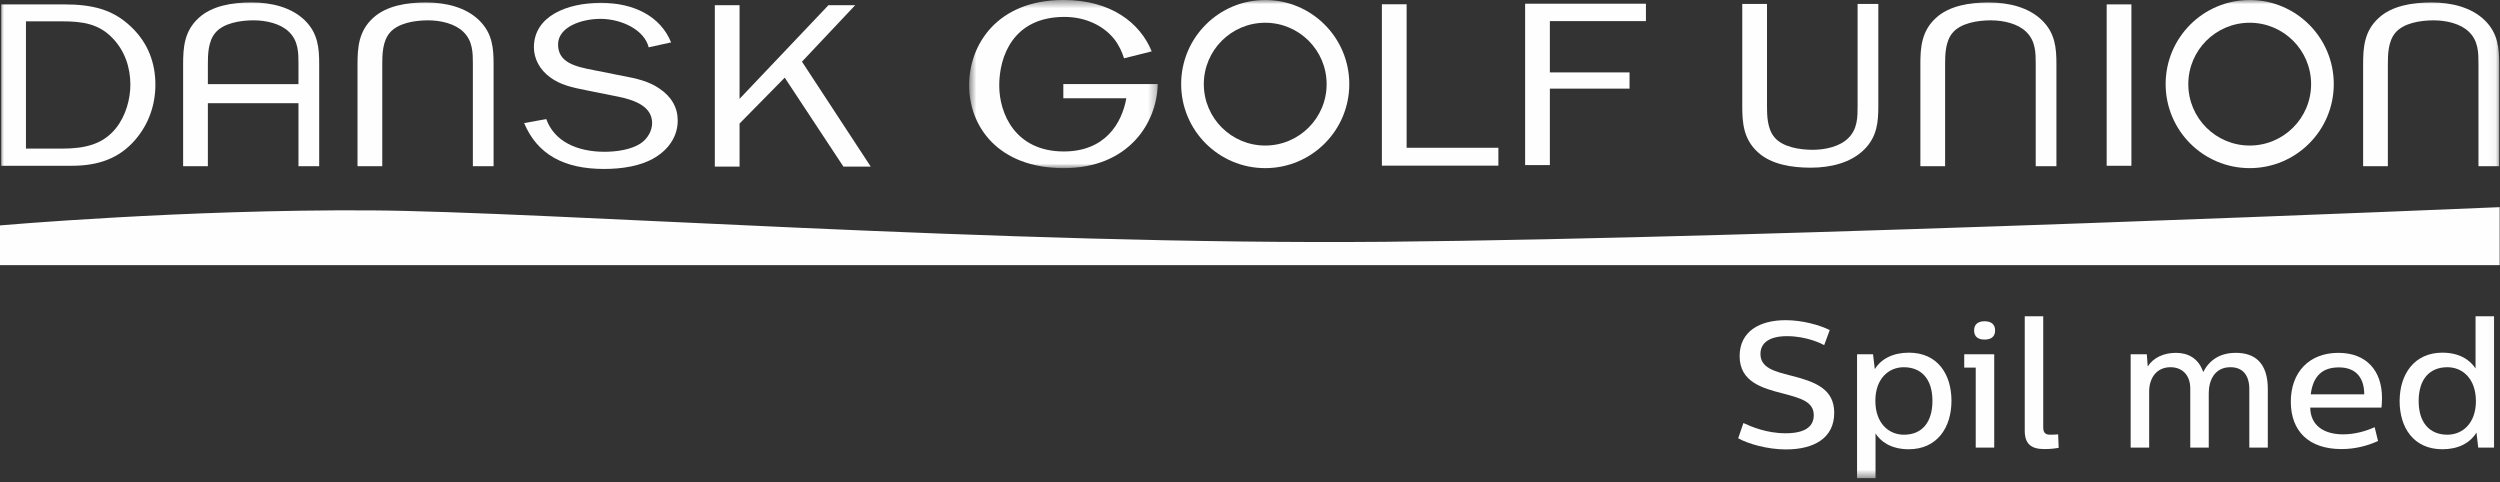
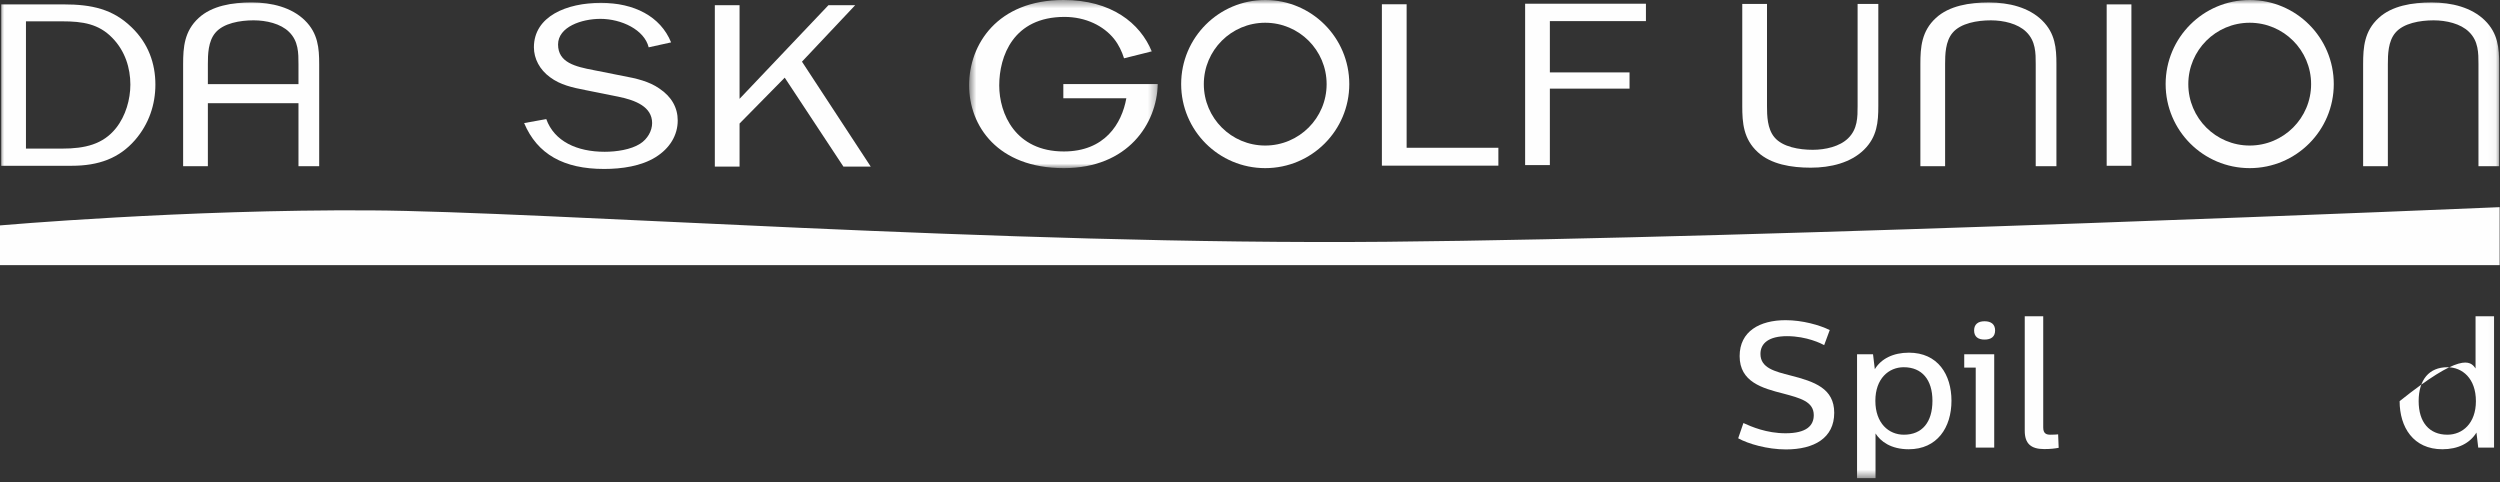
<svg xmlns="http://www.w3.org/2000/svg" xmlns:xlink="http://www.w3.org/1999/xlink" width="306px" height="59px" viewBox="0 0 306 59" version="1.1" style="&#10;    color: black;&#10;">
  <rect x="0" y="0" width="306" height="59" fill="#333333" stroke="none" />
  <defs>
    <polygon id="path-1" points="23.712 0.475 0.619 0.475 0.619 21.055 23.712 21.055 23.712 0.475" />
    <polygon id="path-3" points="0 59.525 305.956 59.525 305.956 1 0 1" />
  </defs>
  <g id="Page-1" stroke="none" stroke-width="1" fill="none" fill-rule="evenodd">
    <g transform="translate(0, -1)">
      <path d="M0,28.589 C0,28.589 22.643,26.612 45.285,26.75 C66.767,26.882 122.627,31.023 169.654,30.594 C216.681,30.165 305.956,26.357 305.956,26.357 L305.956,33.449 L0,33.449 L0,28.589 L0,28.589 Z" id="Fill-1" fill="#FEFEFE" />
      <g id="Group-5" transform="translate(118, 0.525)">
        <mask id="mask-2" fill="white">
          <use xlink:href="#path-1" />
        </mask>
        <g id="Clip-4" />
        <path d="M12.152,12.506 L19.863,12.506 C19.303,15.625 17.223,19.014 12.212,19.014 C6.272,19.014 4.306,14.38 4.306,10.94 C4.306,7.355 6.026,2.545 12.294,2.545 C14.915,2.545 17.086,3.652 18.356,5.227 C18.928,5.949 19.319,6.769 19.583,7.611 L22.975,6.764 C21.546,3.297 18.032,0.475 12.171,0.475 C4.06,0.475 0.619,5.926 0.619,10.911 C0.619,15.925 4.142,21.055 12.212,21.055 C20.073,21.055 23.602,15.606 23.712,10.765 L23.35,10.765 L12.152,10.765 L12.152,12.506 Z" id="Fill-3" fill="#FEFEFE" mask="url(#mask-2)" />
      </g>
      <mask id="mask-4" fill="white">
        <use xlink:href="#path-3" />
      </mask>
      <g id="Clip-7" />
      <polygon id="Fill-6" fill="#FEFEFE" mask="url(#mask-4)" points="257.857 21.291 260.884 21.291 260.884 1.537 257.857 1.537" />
      <polygon id="Fill-8" fill="#FEFEFE" mask="url(#mask-4)" points="106.577 21.39 98.162 8.547 104.676 1.635 101.402 1.635 90.522 13.097 90.522 1.635 87.495 1.635 87.495 21.39 90.522 21.39 90.522 16.12 96.05 10.505 103.232 21.39" />
      <polygon id="Fill-9" fill="#FEFEFE" mask="url(#mask-4)" points="183.401 19.087 172.171 19.087 172.171 1.522 169.143 1.522 169.143 21.276 183.401 21.276" />
      <polygon id="Fill-10" fill="#FEFEFE" mask="url(#mask-4)" points="189.703 21.207 189.703 11.848 199.455 11.848 199.455 9.862 189.703 9.862 189.703 3.584 201.462 3.584 201.462 1.453 186.676 1.453 186.676 21.207" />
      <path d="M229.906,1.482 L227.371,1.482 L227.371,13.98 C227.371,15.333 227.371,16.802 226.21,17.925 C225.188,18.933 223.429,19.336 221.879,19.336 C220.223,19.336 218.182,18.99 217.196,17.81 C216.316,16.773 216.281,15.16 216.281,13.98 L216.281,1.482 L213.253,1.482 L213.253,13.98 C213.253,16.024 213.393,18.011 215.155,19.624 C216.774,21.121 219.273,21.524 221.632,21.524 C224.096,21.524 226.526,20.919 228.145,19.336 C229.764,17.752 229.906,15.938 229.906,13.98 L229.906,1.482 Z" id="Fill-11" fill="#FEFEFE" mask="url(#mask-4)" />
      <path d="M64.153,16.065 C65.773,19.895 69.012,21.68 73.941,21.68 C76.124,21.68 78.482,21.335 80.242,20.24 C82.003,19.146 82.953,17.533 82.953,15.748 C82.953,14.193 82.214,12.839 80.7,11.832 C79.468,10.968 77.884,10.593 76.299,10.306 L72.674,9.586 C70.42,9.154 68.307,8.664 68.307,6.447 C68.307,4.287 71.195,3.308 73.483,3.308 C76.053,3.308 78.869,4.633 79.398,6.792 L82.143,6.188 C80.842,2.991 77.602,1.35 73.553,1.35 C69.364,1.35 65.35,2.991 65.35,6.792 C65.35,8.174 66.054,9.528 67.322,10.45 C68.59,11.4 70.068,11.716 71.687,12.033 L75.701,12.839 C77.813,13.271 79.82,14.078 79.82,16.065 C79.82,17.015 79.257,18.024 78.342,18.599 C77.214,19.319 75.455,19.578 74.011,19.578 C70.631,19.578 67.85,18.311 66.864,15.576 L64.153,16.065 Z" id="Fill-12" fill="#FEFEFE" mask="url(#mask-4)" />
      <path d="M0.149,21.291 L8.775,21.291 C12.084,21.291 14.584,20.37 16.52,18.152 C18.245,16.166 19.02,13.775 19.02,11.357 C19.02,8.793 18.174,6.317 16.098,4.33 C13.809,2.114 11.239,1.538 7.789,1.538 L0.149,1.538 L0.149,21.291 Z M3.177,19.189 L3.177,3.611 L7.613,3.611 C10.148,3.611 12.084,3.928 13.738,5.627 C15.323,7.239 15.957,9.341 15.957,11.357 C15.957,13.143 15.393,15.187 14.196,16.684 C12.612,18.672 10.394,19.189 7.613,19.189 L3.177,19.189 Z" id="Fill-13" fill="#FEFEFE" mask="url(#mask-4)" />
      <path d="M251.706,21.343 L249.172,21.343 L249.172,8.845 C249.172,7.492 249.172,6.023 248.01,4.9 C246.989,3.892 245.229,3.489 243.68,3.489 C242.024,3.489 239.983,3.834 238.997,5.015 C238.117,6.052 238.081,7.665 238.081,8.845 L238.081,21.343 L235.054,21.343 L235.054,8.845 C235.054,6.801 235.194,4.814 236.954,3.201 C238.574,1.703 241.074,1.301 243.433,1.301 C245.897,1.301 248.326,1.906 249.946,3.489 C251.565,5.073 251.706,6.888 251.706,8.845 L251.706,21.343 Z" id="Fill-14" fill="#FEFEFE" mask="url(#mask-4)" />
      <path d="M305.899,21.343 L303.364,21.343 L303.364,8.845 C303.364,7.492 303.364,6.023 302.202,4.9 C301.18,3.892 299.421,3.489 297.872,3.489 C296.217,3.489 294.174,3.834 293.189,5.015 C292.309,6.052 292.274,7.665 292.274,8.845 L292.274,21.343 L289.247,21.343 L289.247,8.845 C289.247,6.801 289.386,4.814 291.147,3.201 C292.766,1.703 295.266,1.301 297.625,1.301 C300.089,1.301 302.518,1.906 304.137,3.489 C305.758,5.073 305.899,6.888 305.899,8.845 L305.899,21.343 Z" id="Fill-15" fill="#FEFEFE" mask="url(#mask-4)" />
-       <path d="M60.414,21.343 L57.879,21.343 L57.879,8.845 C57.879,7.492 57.879,6.023 56.717,4.9 C55.696,3.892 53.936,3.489 52.387,3.489 C50.732,3.489 48.69,3.834 47.705,5.015 C46.824,6.052 46.789,7.665 46.789,8.845 L46.789,21.343 L43.761,21.343 L43.761,8.845 C43.761,6.801 43.902,4.814 45.663,3.201 C47.282,1.703 49.782,1.301 52.14,1.301 C54.605,1.301 57.034,1.906 58.653,3.489 C60.273,5.073 60.414,6.888 60.414,8.845 L60.414,21.343 Z" id="Fill-16" fill="#FEFEFE" mask="url(#mask-4)" />
      <path d="M39.068,21.342 L39.068,8.843 C39.068,6.886 38.927,5.071 37.307,3.488 C35.688,1.904 33.259,1.298 30.794,1.298 C28.436,1.298 25.936,1.702 24.317,3.199 C22.556,4.812 22.415,6.799 22.415,8.843 L22.415,21.342 L25.443,21.342 L25.443,13.635 L36.533,13.635 L36.533,21.342 L39.068,21.342 Z M36.533,8.843 L36.533,11.299 L25.443,11.299 L25.443,8.843 C25.443,7.663 25.478,6.051 26.359,5.013 C27.344,3.833 29.386,3.488 31.041,3.488 C32.59,3.488 34.35,3.891 35.371,4.899 C36.533,6.021 36.533,7.49 36.533,8.843 L36.533,8.843 Z" id="Fill-17" fill="#FEFEFE" mask="url(#mask-4)" />
      <path d="M165.153,11.29 C165.153,5.606 160.546,1 154.863,1 C149.18,1 144.574,5.606 144.574,11.29 C144.574,16.974 149.18,21.579 154.863,21.579 C160.546,21.579 165.153,16.974 165.153,11.29 M162.379,11.299 C162.379,15.45 159.013,18.814 154.863,18.814 C150.713,18.814 147.347,15.45 147.347,11.299 C147.347,7.149 150.713,3.784 154.863,3.784 C159.013,3.784 162.379,7.149 162.379,11.299" id="Fill-18" fill="#FEFEFE" mask="url(#mask-4)" />
      <path d="M285.654,11.29 C285.654,5.606 281.047,1 275.364,1 C269.68,1 265.074,5.606 265.074,11.29 C265.074,16.974 269.68,21.579 275.364,21.579 C281.047,21.579 285.654,16.974 285.654,11.29 M282.88,11.299 C282.88,15.45 279.513,18.814 275.364,18.814 C271.214,18.814 267.849,15.45 267.849,11.299 C267.849,7.149 271.214,3.784 275.364,3.784 C279.513,3.784 282.88,7.149 282.88,11.299" id="Fill-19" fill="#FEFEFE" mask="url(#mask-4)" />
      <path d="M223.96,41.399 L223.279,43.244 C222.972,43.068 221.148,42.146 218.731,42.146 C216.556,42.146 215.479,42.981 215.479,44.321 C215.479,46.056 217.28,46.474 219.148,46.957 C222.093,47.705 224.509,48.539 224.509,51.527 C224.509,54.603 222.07,56.009 218.599,56.009 C216.314,56.009 213.984,55.328 212.754,54.647 L213.393,52.78 C214.359,53.219 216.205,54.032 218.555,54.032 C221.126,54.032 222.005,53.087 222.005,51.813 C222.005,50.143 220.335,49.726 218.291,49.176 C215.699,48.517 212.931,47.749 212.931,44.585 C212.931,41.552 215.391,40.19 218.555,40.19 C220.62,40.19 222.708,40.783 223.96,41.399" id="Fill-20" fill="#FEFEFE" mask="url(#mask-4)" />
      <path d="M229.544,50.056 C229.544,52.824 231.191,54.208 233.037,54.208 C235.278,54.208 236.531,52.671 236.531,50.056 C236.531,47.486 235.257,45.948 233.015,45.948 C231.191,45.948 229.544,47.331 229.544,50.056 M238.86,50.056 C238.86,53.33 237.103,55.988 233.631,55.988 C231.433,55.988 230.181,55.022 229.565,54.055 L229.565,59.526 L227.303,59.526 L227.303,44.366 L229.259,44.366 L229.478,46.189 C230.247,44.915 231.719,44.167 233.652,44.167 C237.189,44.167 238.86,46.848 238.86,50.056" id="Fill-21" fill="#FEFEFE" mask="url(#mask-4)" />
      <path d="M244.201,41.443 C244.201,42.212 243.718,42.564 242.906,42.564 C242.114,42.564 241.631,42.212 241.631,41.443 C241.631,40.696 242.114,40.322 242.906,40.322 C243.718,40.322 244.201,40.696 244.201,41.443 L244.201,41.443 Z M244.092,55.79 L241.829,55.79 L241.829,45.991 L240.422,45.991 L240.422,44.365 L244.092,44.365 L244.092,55.79 Z" id="Fill-22" fill="#FEFEFE" mask="url(#mask-4)" />
      <path d="M250.091,53.33 C250.091,54.077 250.487,54.208 250.97,54.208 C251.365,54.208 251.738,54.186 251.915,54.164 L251.982,55.812 C251.52,55.9 250.992,55.966 250.2,55.966 C248.553,55.966 247.829,55.263 247.829,53.725 L247.829,39.707 L250.091,39.707 L250.091,53.33 Z" id="Fill-23" fill="#FEFEFE" mask="url(#mask-4)" />
-       <path d="M277.579,48.605 L277.579,55.79 L275.316,55.79 L275.316,48.627 C275.316,46.891 274.481,45.947 273.009,45.947 C271.011,45.947 270.351,47.638 270.351,49.132 L270.351,55.79 L268.088,55.79 L268.088,48.539 C268.088,46.957 267.143,45.947 265.671,45.947 C264.001,45.947 263.057,47.221 263.057,48.935 L263.057,55.79 L260.793,55.79 L260.793,44.365 L262.771,44.365 L262.881,45.859 C263.562,44.782 264.836,44.188 266.33,44.188 C267.78,44.188 269.099,44.826 269.671,46.54 C270.373,45.178 271.603,44.188 273.669,44.188 C275.932,44.188 277.579,45.353 277.579,48.605" id="Fill-24" fill="#FEFEFE" mask="url(#mask-4)" />
-       <path d="M282.834,49.265 L289.383,49.265 C289.383,47.397 288.504,45.969 286.285,45.969 C284.417,45.969 283.143,46.848 282.834,49.265 L282.834,49.265 Z M282.77,50.891 C282.813,53.11 284.461,54.164 286.812,54.164 C288.219,54.164 289.602,53.769 290.657,53.286 L291.073,54.978 C289.866,55.527 288.371,55.966 286.592,55.966 C282.571,55.966 280.396,53.747 280.396,50.166 C280.396,46.607 282.594,44.189 286.219,44.189 C289.646,44.189 291.557,46.365 291.557,49.704 C291.557,50.232 291.514,50.825 291.491,50.891 L282.77,50.891 Z" id="Fill-25" fill="#FEFEFE" mask="url(#mask-4)" />
-       <path d="M296.043,50.1 C296.043,52.671 297.338,54.208 299.558,54.208 C301.403,54.208 303.051,52.824 303.051,50.1 C303.051,47.331 301.403,45.948 299.558,45.948 C297.316,45.948 296.043,47.486 296.043,50.1 L296.043,50.1 Z M305.271,55.79 L303.337,55.79 L303.118,53.945 C302.326,55.242 300.877,55.988 298.943,55.988 C295.405,55.988 293.714,53.307 293.714,50.1 C293.714,46.827 295.492,44.167 298.943,44.167 C301.14,44.167 302.37,45.135 303.008,46.101 L303.008,39.707 L305.271,39.707 L305.271,55.79 Z" id="Fill-26" fill="#FEFEFE" mask="url(#mask-4)" />
+       <path d="M296.043,50.1 C296.043,52.671 297.338,54.208 299.558,54.208 C301.403,54.208 303.051,52.824 303.051,50.1 C303.051,47.331 301.403,45.948 299.558,45.948 C297.316,45.948 296.043,47.486 296.043,50.1 L296.043,50.1 Z M305.271,55.79 L303.337,55.79 L303.118,53.945 C302.326,55.242 300.877,55.988 298.943,55.988 C295.405,55.988 293.714,53.307 293.714,50.1 C301.14,44.167 302.37,45.135 303.008,46.101 L303.008,39.707 L305.271,39.707 L305.271,55.79 Z" id="Fill-26" fill="#FEFEFE" mask="url(#mask-4)" />
    </g>
  </g>
</svg>